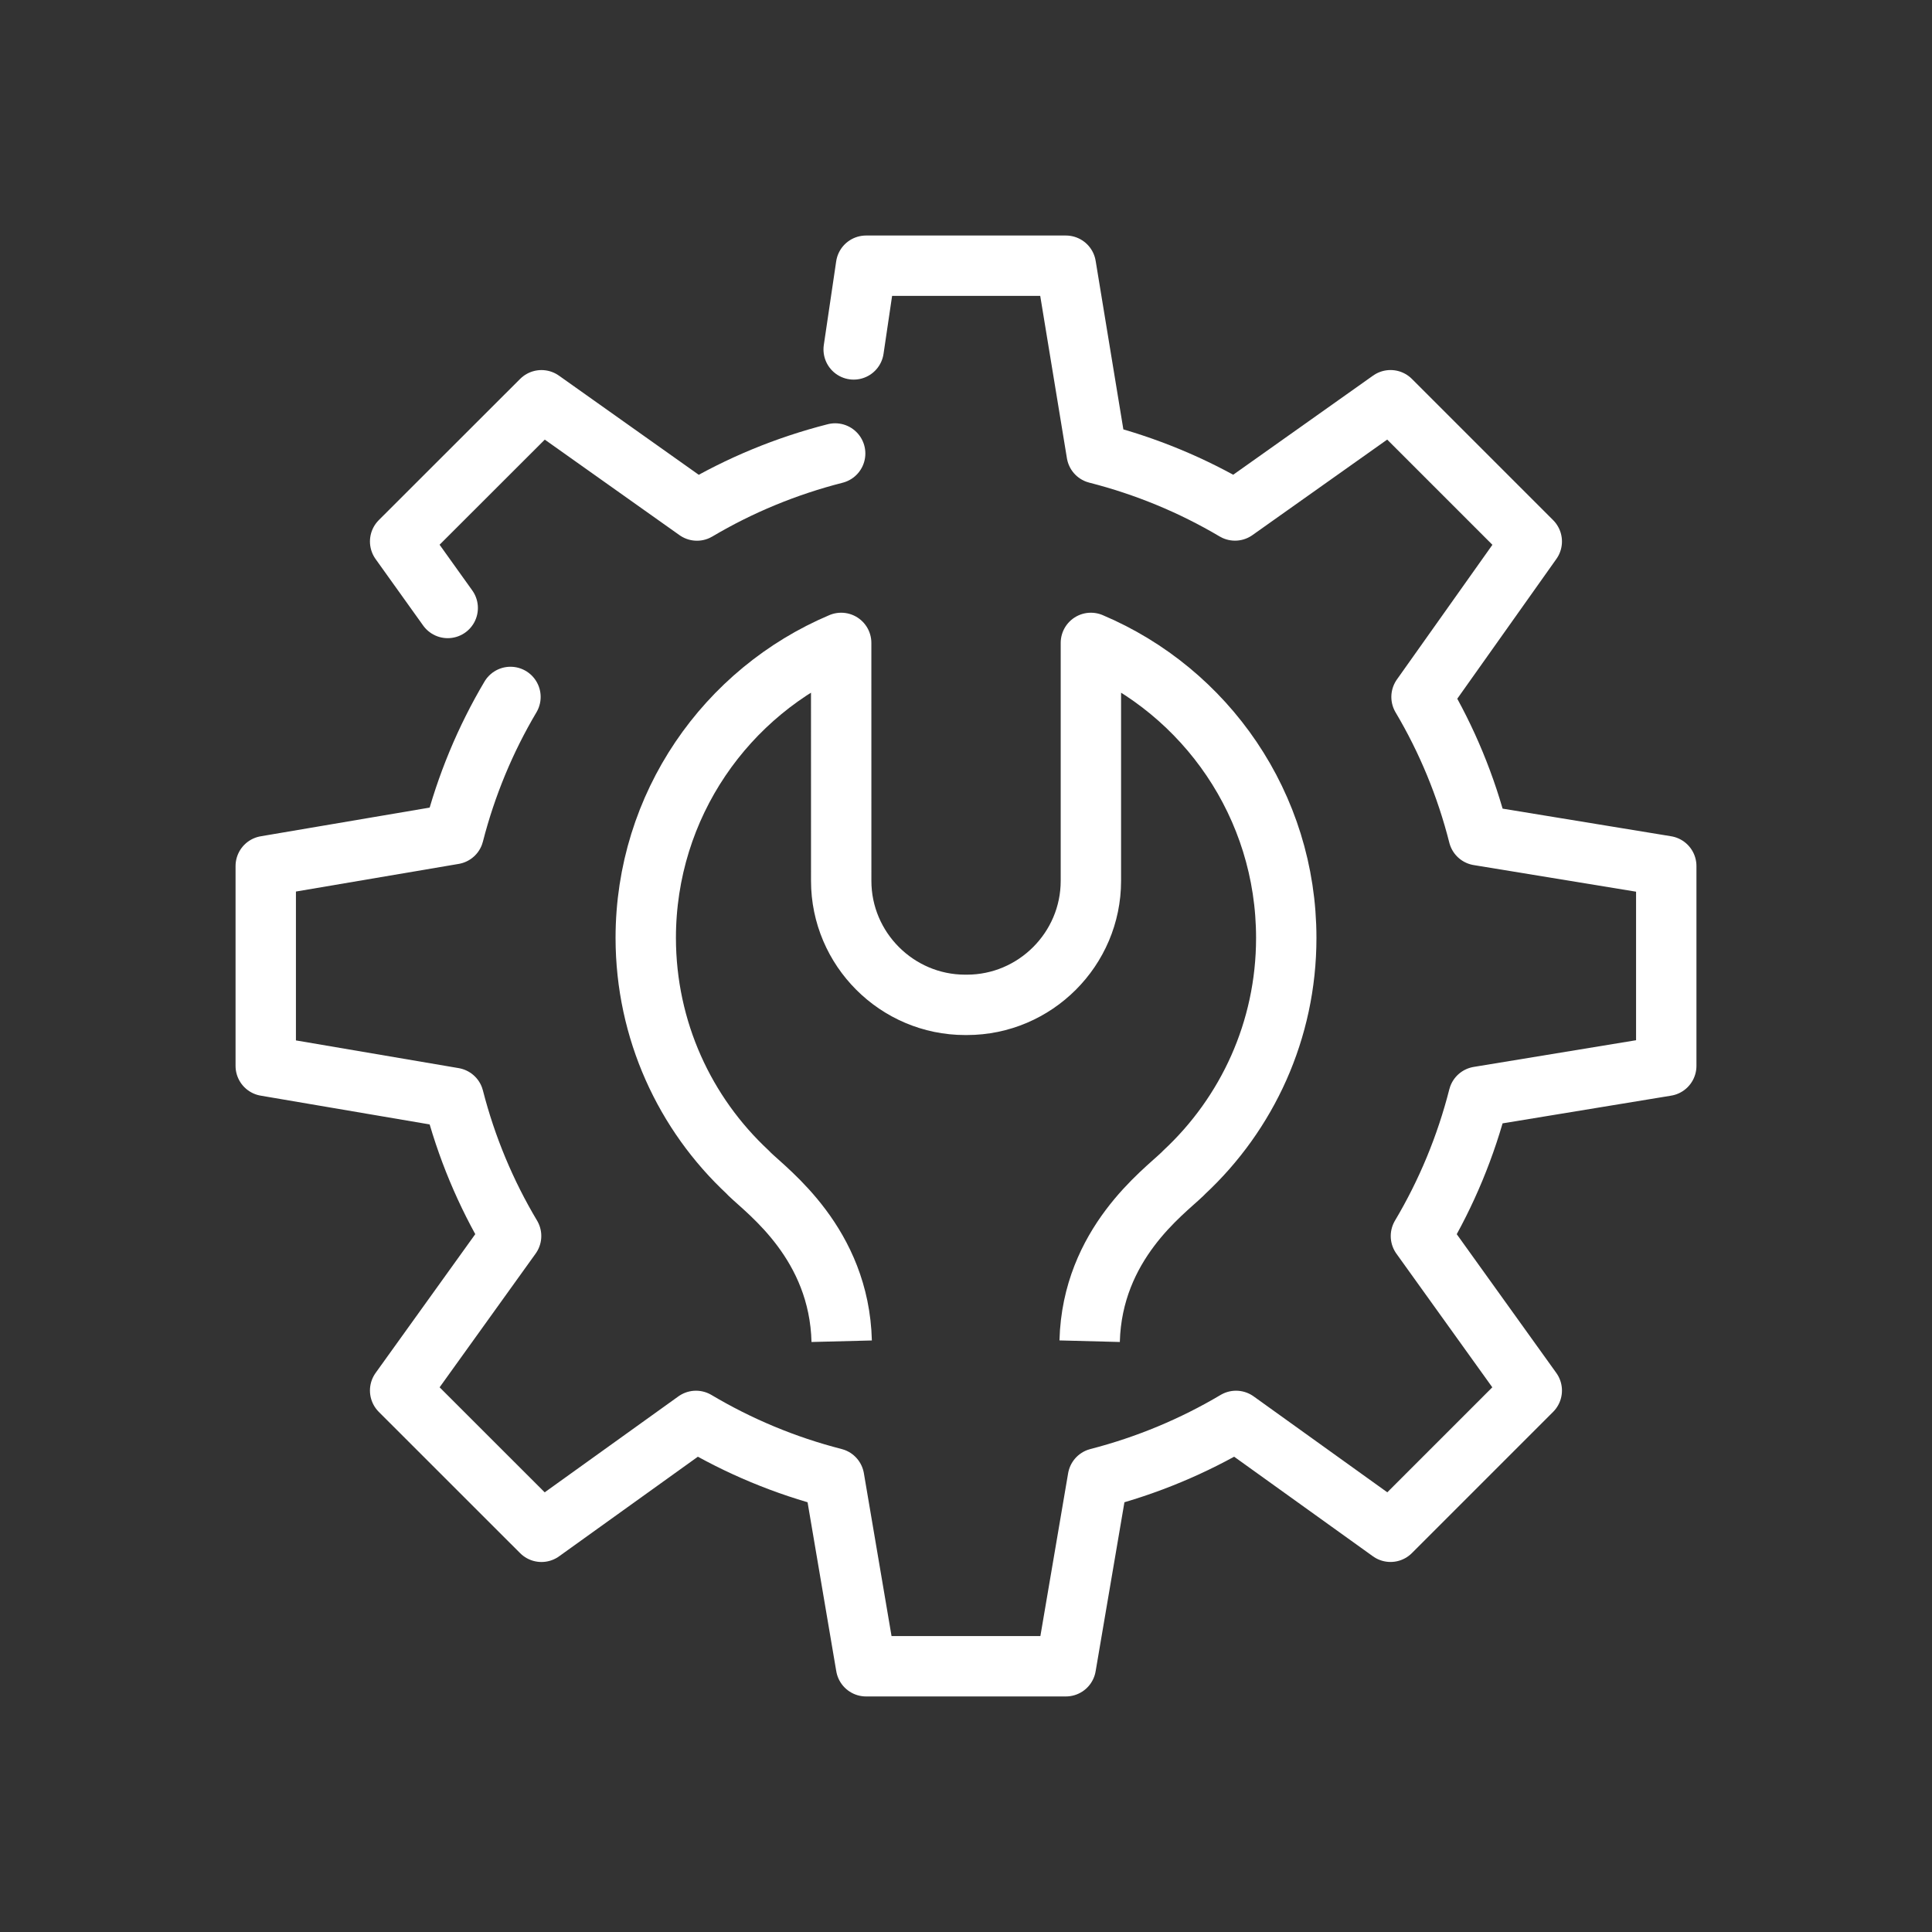
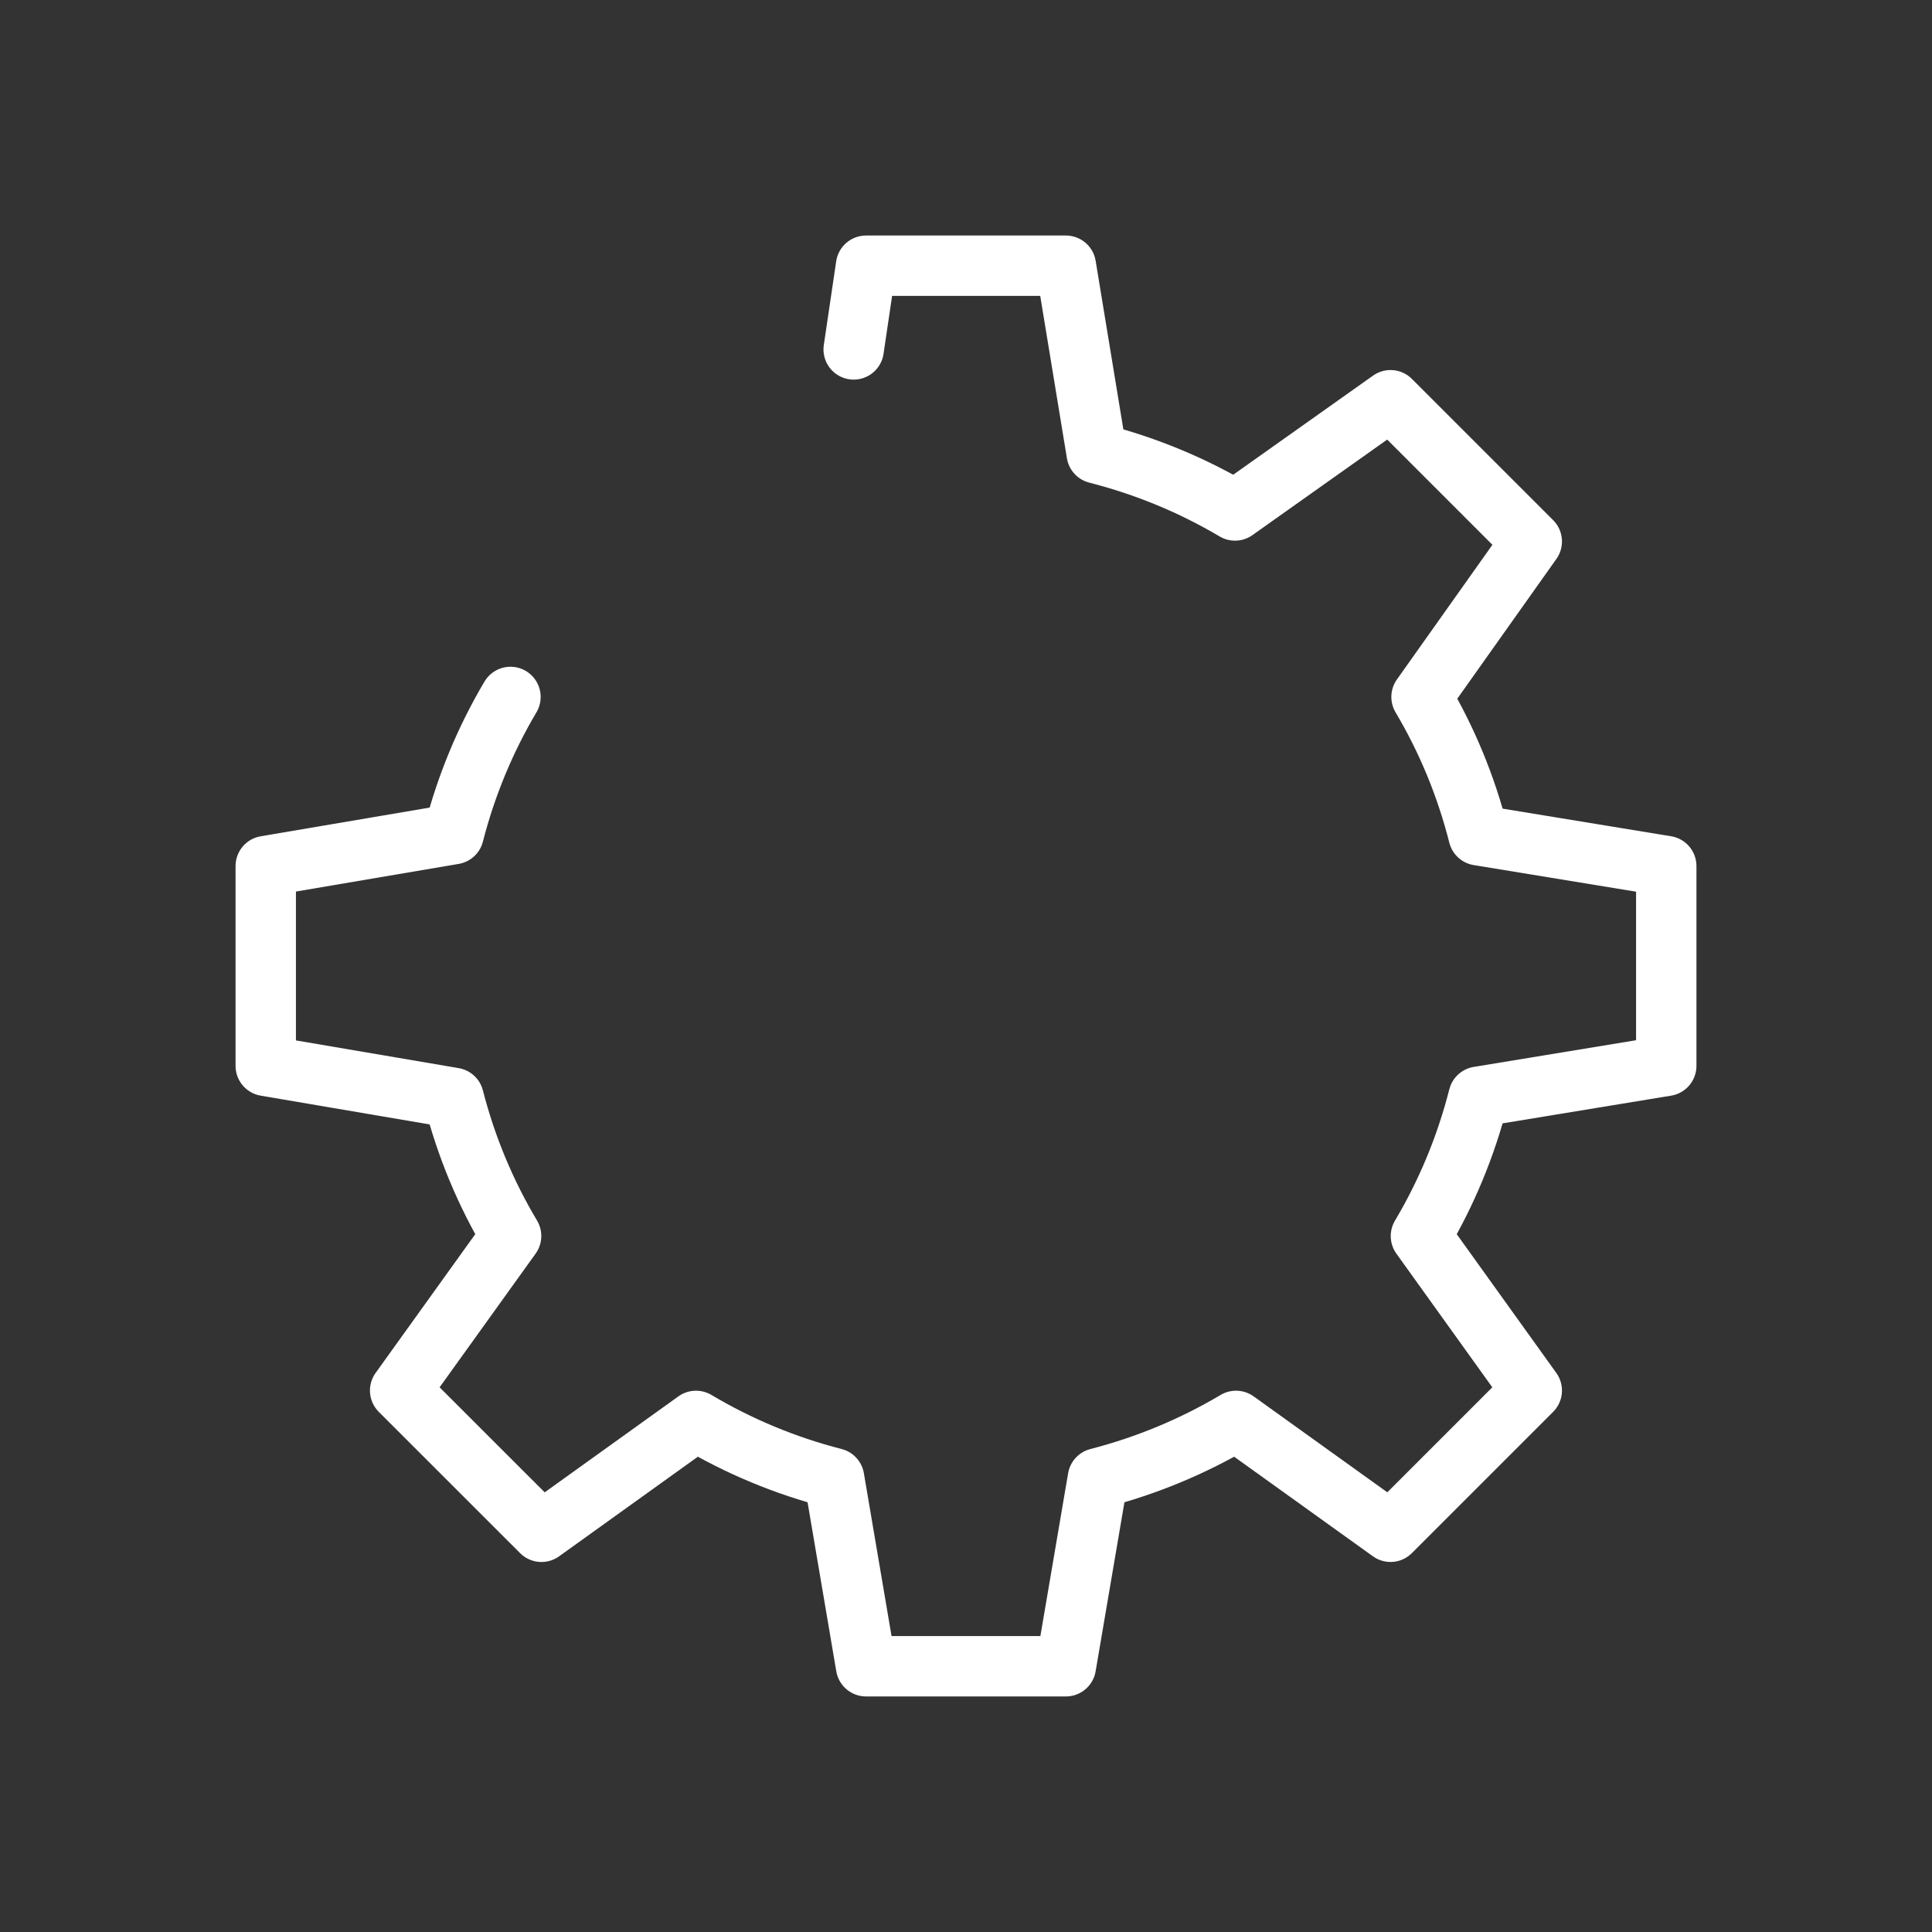
<svg xmlns="http://www.w3.org/2000/svg" width="64" height="64" viewBox="0 0 64 64" fill="none">
  <rect x="0" y="0" width="64" height="64" fill="#333333" stroke="none" />
  <path d="M16.91 23.087C16.079 24.489 15.443 26.015 15.028 27.632L8.803 28.689V35.309L15.028 36.369C15.446 38 16.09 39.534 16.931 40.944L13.255 46.063L17.937 50.743L23.056 47.069C24.466 47.907 26.001 48.552 27.631 48.969L28.689 55.197H35.308L36.369 48.97C37.998 48.55 39.533 47.907 40.945 47.069L46.063 50.742L50.742 46.063L47.07 40.946C47.916 39.523 48.561 37.975 48.98 36.33L55.197 35.308V28.689L48.98 27.67C48.567 26.038 47.928 24.499 47.09 23.087L50.742 17.937L46.063 13.258L40.911 16.91C39.499 16.074 37.961 15.435 36.33 15.019L35.308 8.802H28.689L28.279 11.575" stroke="white" stroke-width="2" stroke-miterlimit="10" stroke-linecap="round" stroke-linejoin="round" />
-   <path d="M27.666 15.022C26.037 15.438 24.5 16.075 23.088 16.912L17.937 13.259L13.255 17.937L14.831 20.14" stroke="white" stroke-width="2" stroke-miterlimit="10" stroke-linecap="round" stroke-linejoin="round" />
-   <path d="M27.882 44.43C27.8 41.206 25.454 39.499 24.829 38.892L24.772 38.832C22.692 36.896 21.394 34.134 21.391 31.069C21.393 26.677 24.057 22.907 27.865 21.297L27.866 29.18C27.866 31.439 29.713 33.287 31.972 33.287H32.029C34.29 33.287 36.137 31.44 36.137 29.18V21.297C39.944 22.907 42.609 26.677 42.609 31.07C42.609 34.134 41.309 36.896 39.23 38.832L39.172 38.891C38.546 39.499 36.18 41.206 36.096 44.429" stroke="white" stroke-width="2" stroke-miterlimit="10" stroke-linejoin="round" />
</svg>